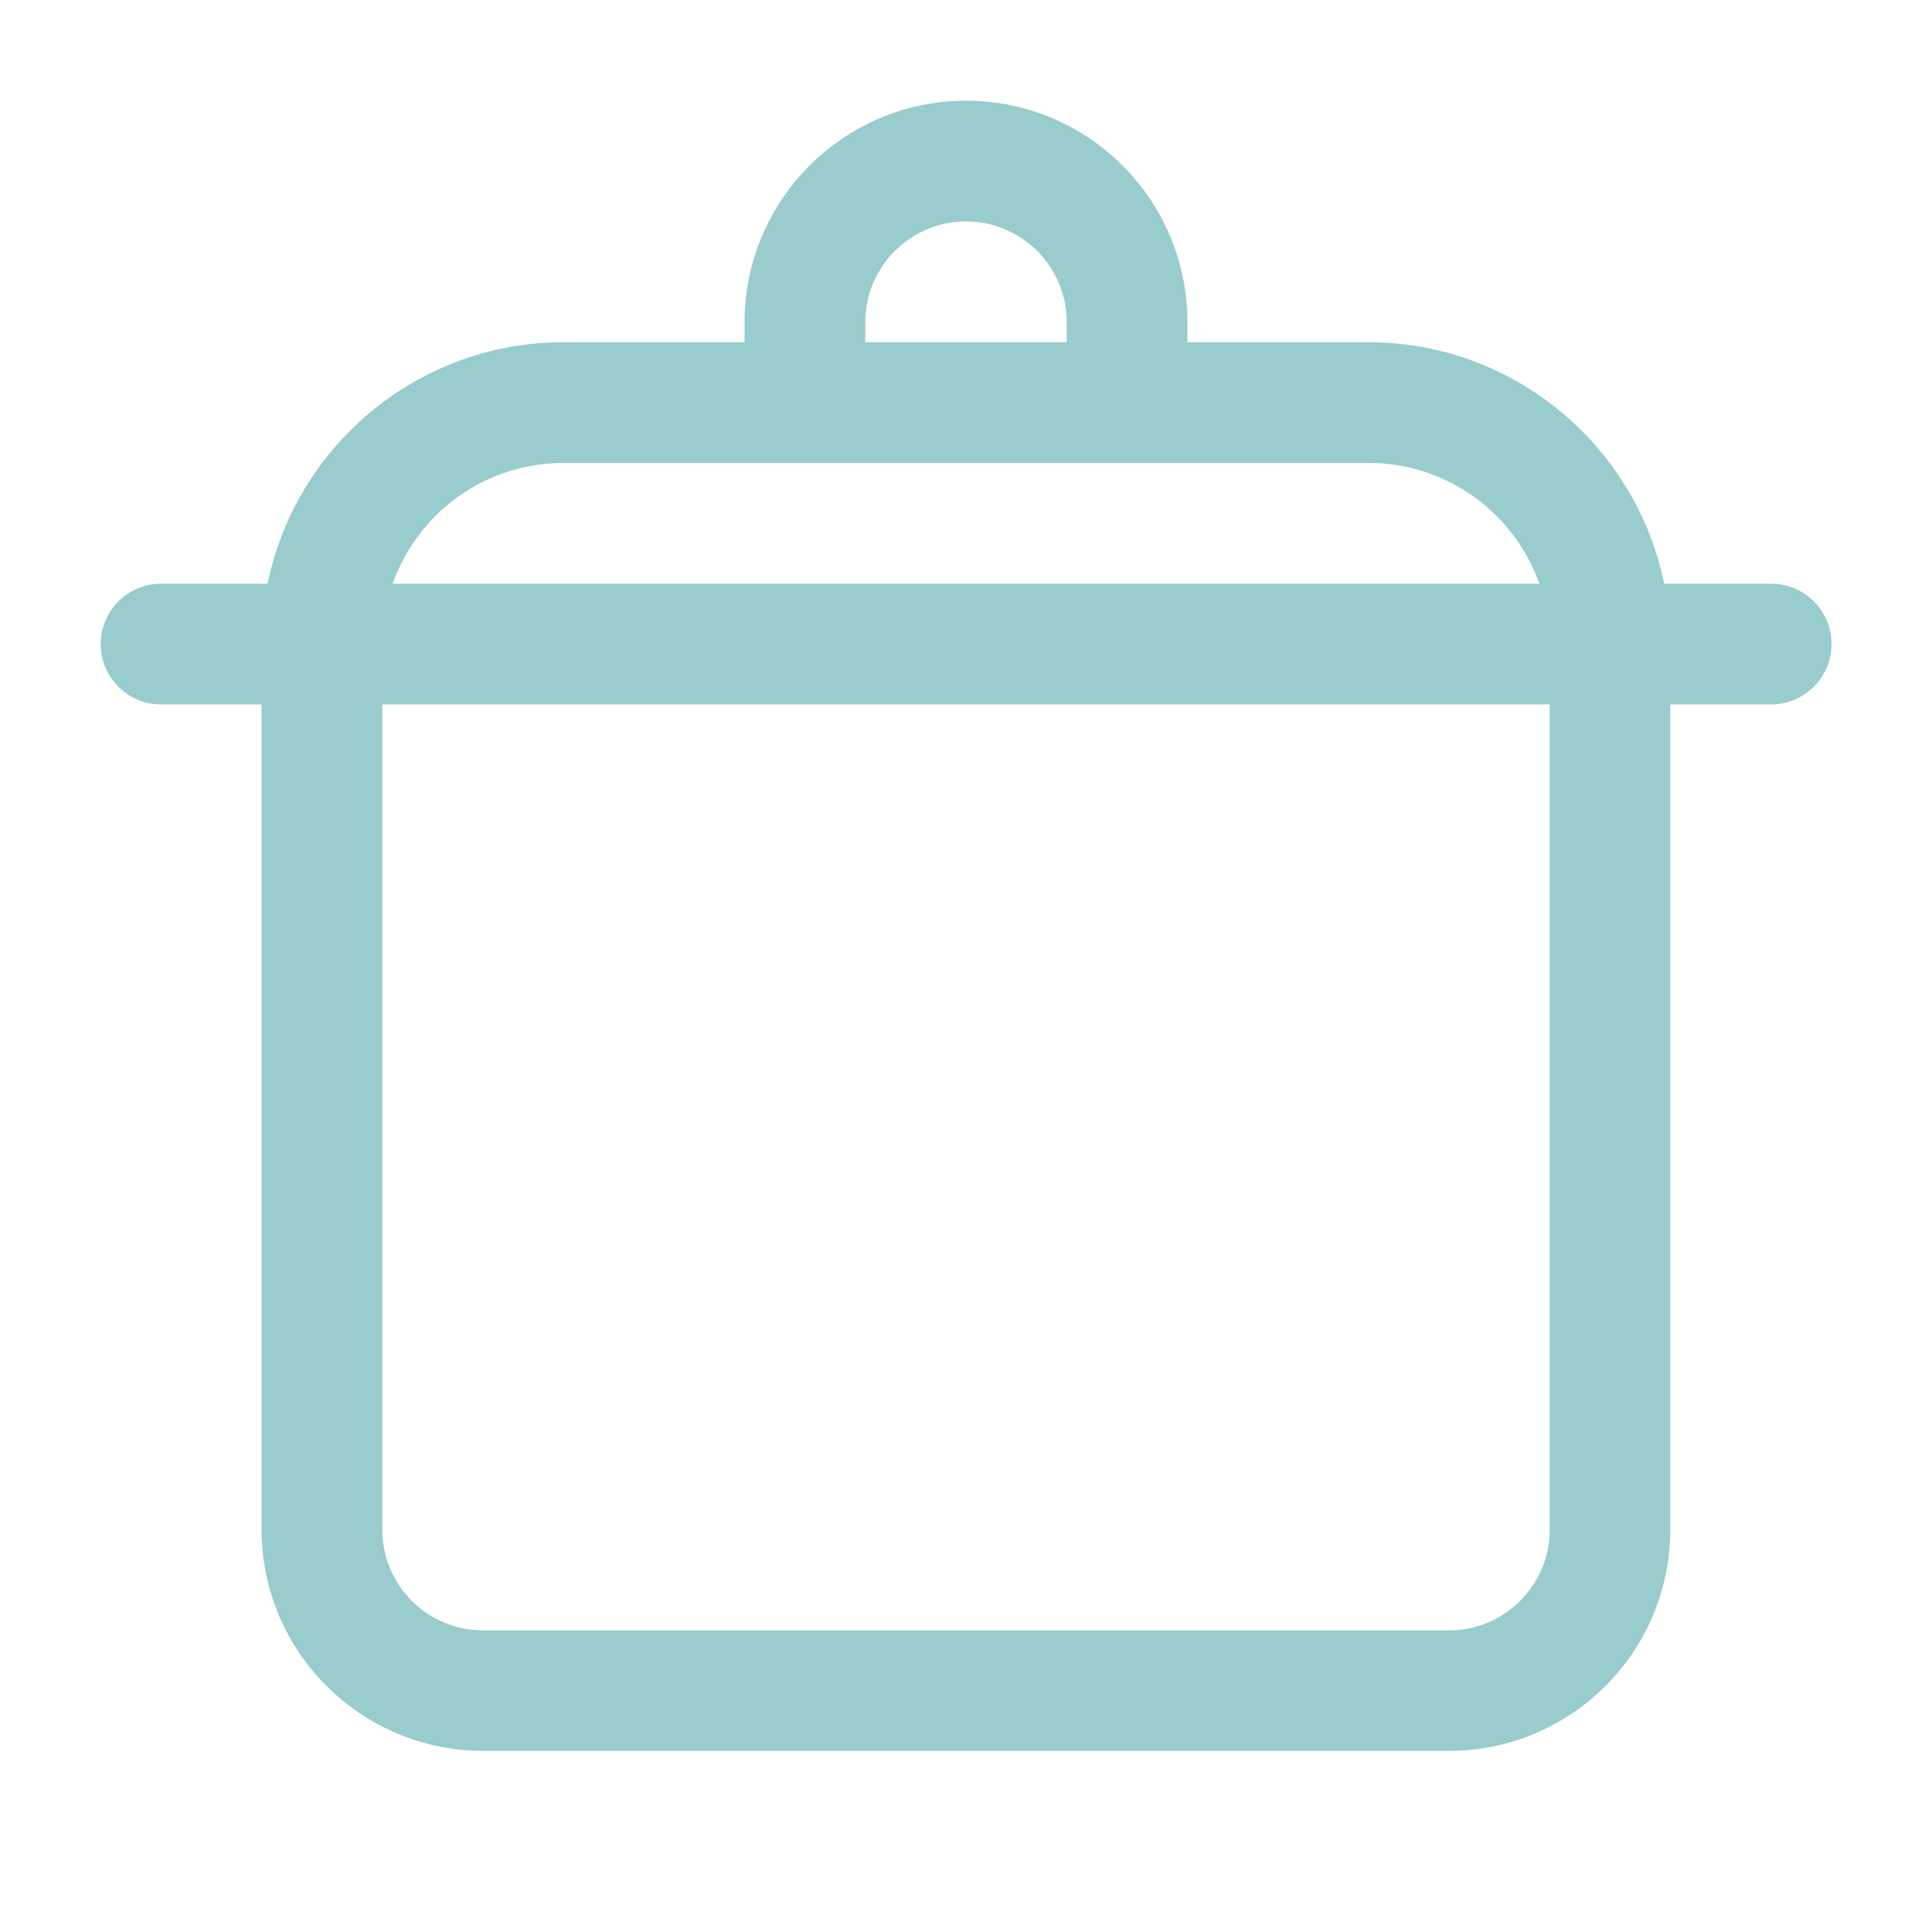
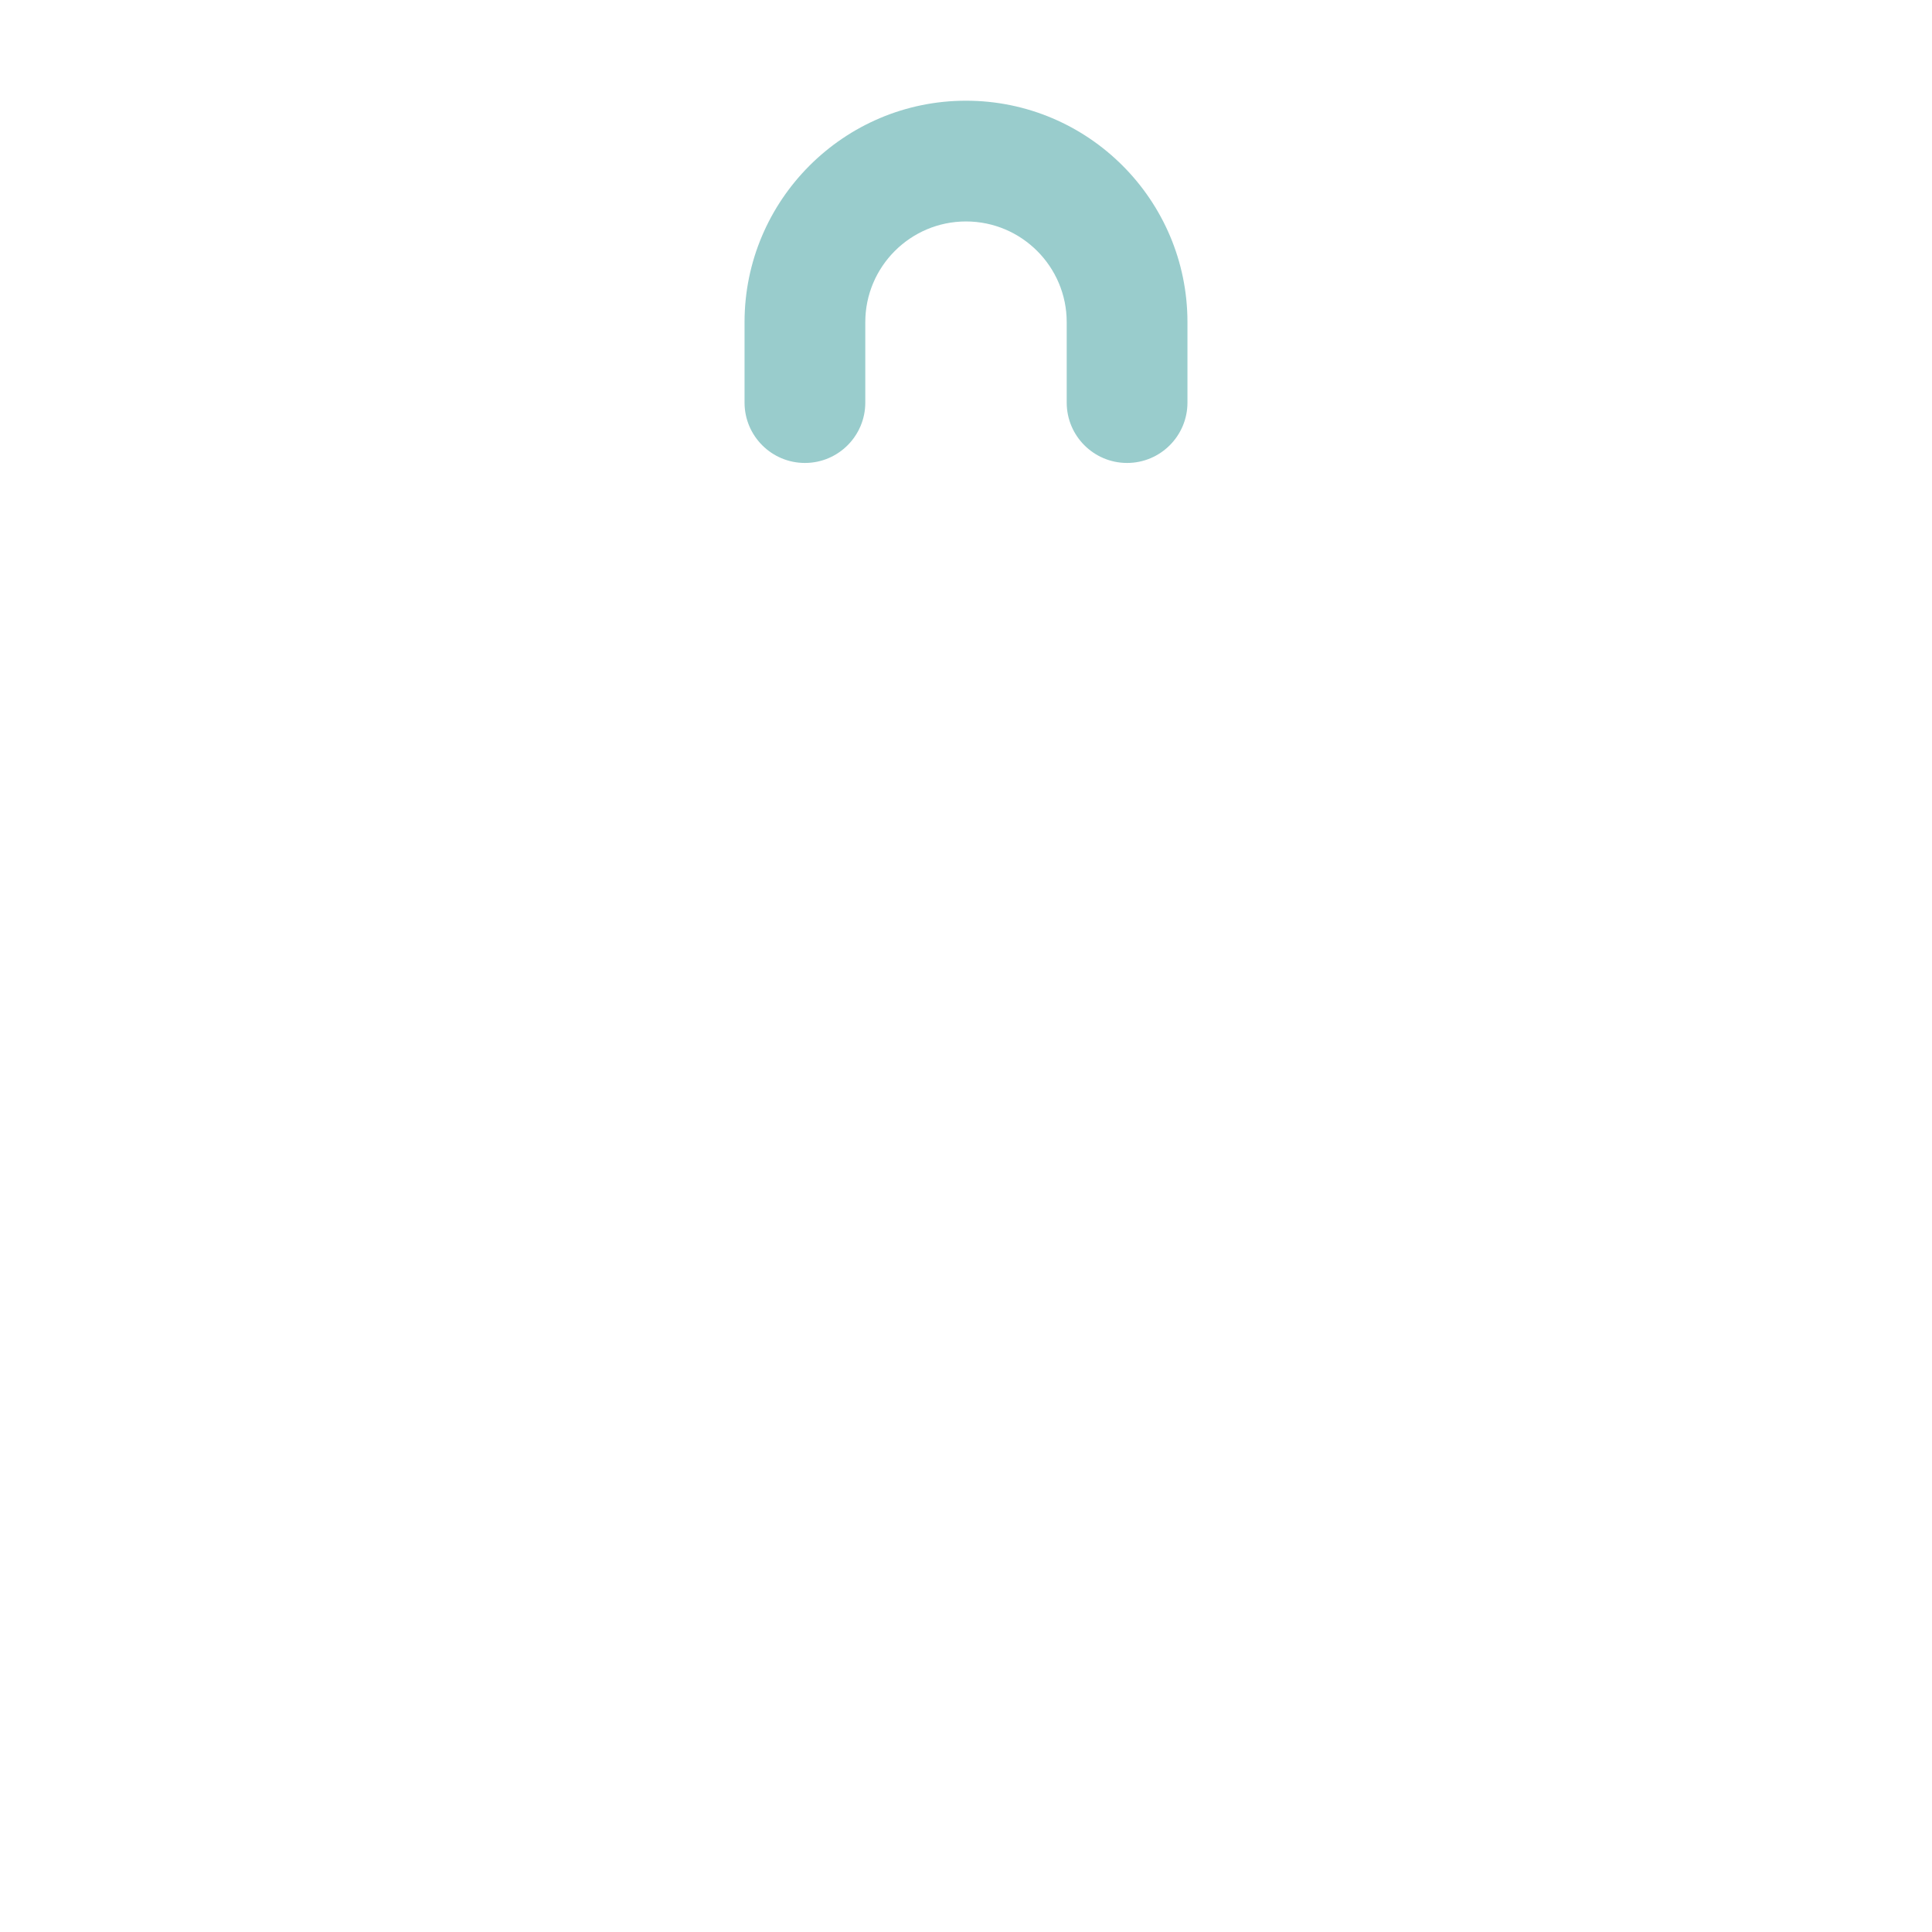
<svg xmlns="http://www.w3.org/2000/svg" version="1.1" id="Layer_1" x="0px" y="0px" viewBox="0 0 800 800" style="enable-background:new 0 0 800 800;" xml:space="preserve">
  <style type="text/css"> .st0{fill:#99CCCC;} </style>
  <g id="ic-kitchen-pot">
-     <path class="st0" d="M600,725H200c-50.5,0-91.7-41.1-91.7-91.7V266.7c0-68.9,56.1-125,125-125h333.3c68.9,0,125,56.1,125,125v366.7 C691.7,683.9,650.5,725,600,725z M233.3,191.7c-41.4,0-75,33.6-75,75v366.7c0,23,18.7,41.7,41.7,41.7h400c23,0,41.7-18.7,41.7-41.7 V266.7c0-41.4-33.6-75-75-75H233.3z" />
-     <path class="st0" d="M733.3,291.7H66.7c-13.8,0-25-11.2-25-25s11.2-25,25-25h666.7c13.8,0,25,11.2,25,25S747.1,291.7,733.3,291.7z" />
    <path class="st0" d="M466.7,191.7c-13.8,0-25-11.2-25-25v-33.3c0-23-18.7-41.7-41.7-41.7c-23,0-41.7,18.7-41.7,41.7v33.3 c0,13.8-11.2,25-25,25c-13.8,0-25-11.2-25-25v-33.3c0-50.5,41.1-91.7,91.7-91.7s91.7,41.1,91.7,91.7v33.3 C491.7,180.5,480.5,191.7,466.7,191.7z" />
  </g>
</svg>